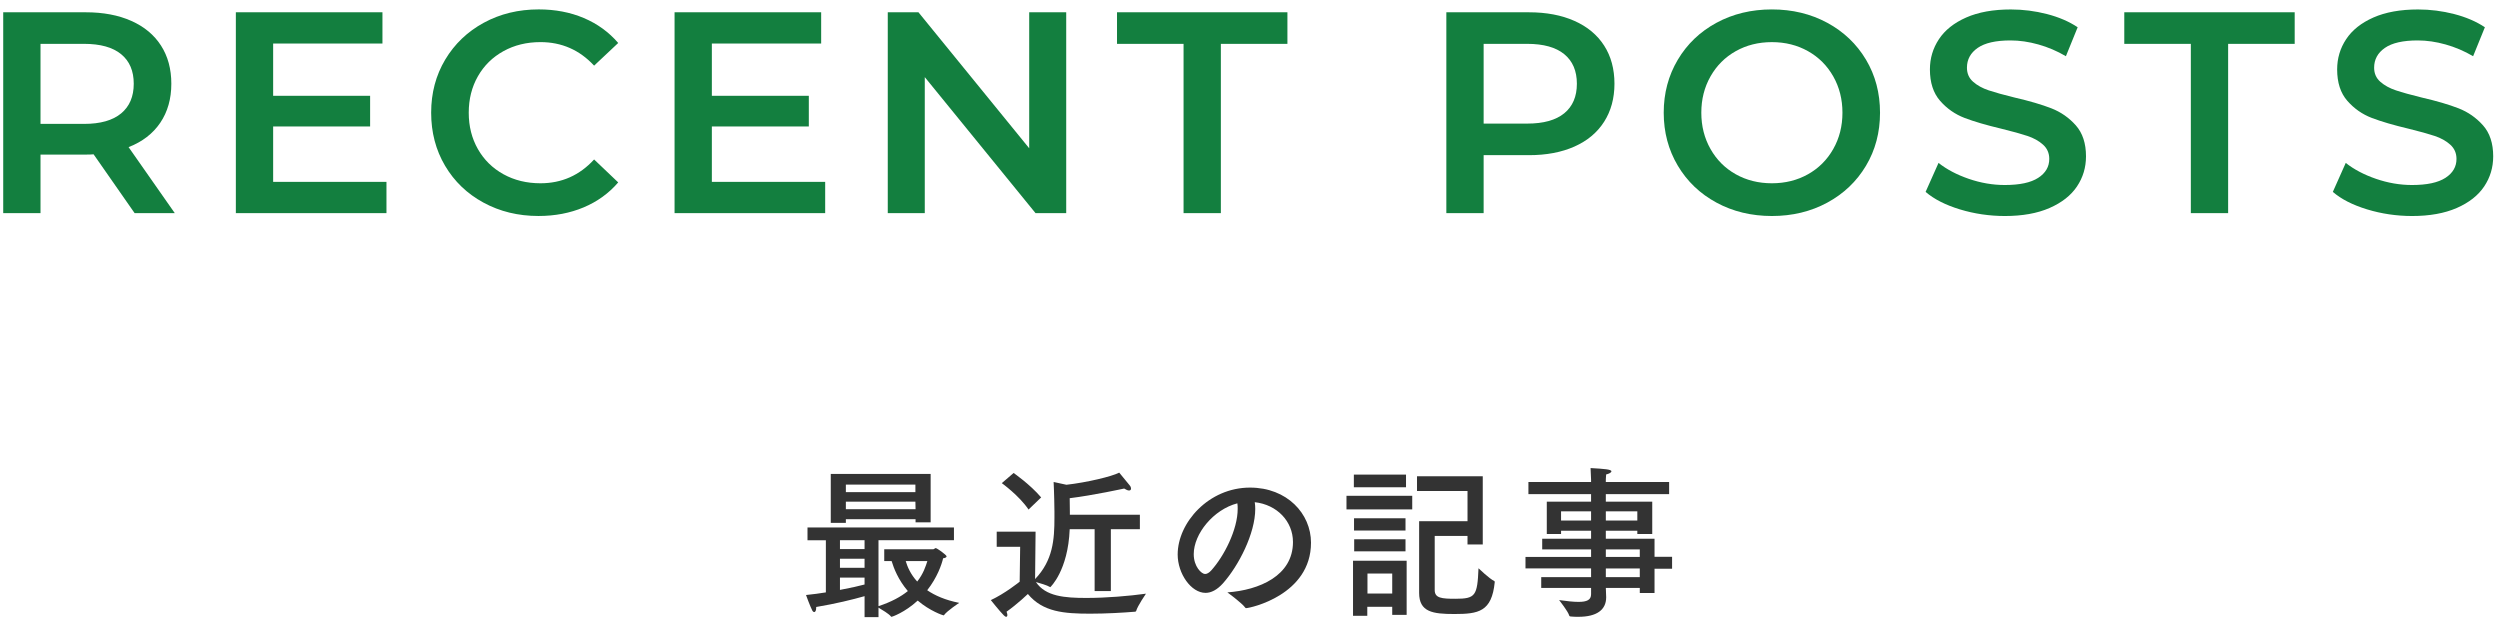
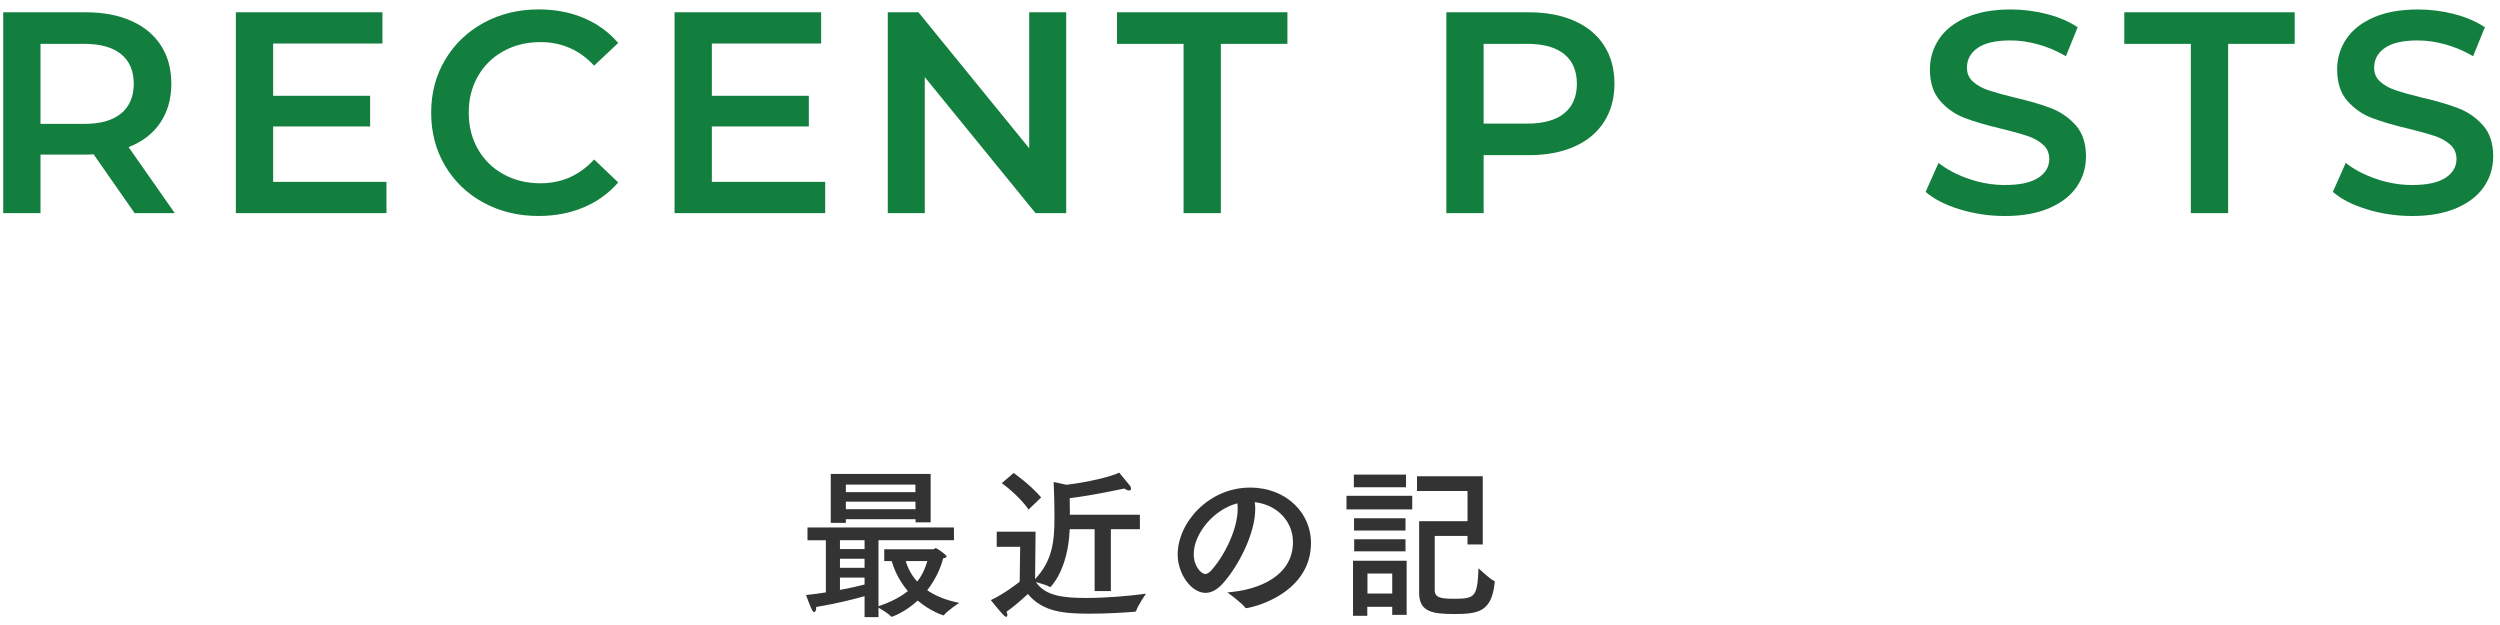
<svg xmlns="http://www.w3.org/2000/svg" enable-background="new 0 0 244 61" height="61" viewBox="0 0 244 61" width="244">
  <path d="m93.104 52.726h-7.363v6.435c1.265-.416 2.193-.929 2.865-1.473-.944-1.104-1.376-2.241-1.584-2.929h-.72v-1.153h4.786c.096 0 .144-.111.24-.111.128 0 1.057.672 1.057.8 0 .112-.16.177-.336.192-.144.624-.576 1.873-1.553 3.121.752.513 1.761.961 3.122 1.232 0 0-1.168.769-1.473 1.185-.016.032-.032.032-.064.032-.048 0-1.312-.416-2.513-1.44-1.265 1.168-2.513 1.584-2.545 1.584s-.048-.016-.064-.031c-.192-.257-.896-.673-1.217-.865v.929h-1.36v-2.049c-1.185.336-2.801.736-4.722 1.057v.08c0 .288-.096.416-.192.416-.064 0-.144-.064-.192-.16-.224-.432-.608-1.505-.608-1.505.672-.063 1.329-.16 1.937-.256v-5.09h-1.793v-1.249h14.294v1.248zm-2.272-1.746h-1.473v-.304h-6.803v.353h-1.473v-4.771h9.748v4.722zm-8.852 1.746v.864h2.401v-.864zm0 1.808v.881h2.401v-.881zm0 1.841v1.2c1.024-.191 1.873-.384 2.401-.528v-.672zm.576-9.076v.736h6.787v-.736zm0 1.665v.736h6.803l-.016-.736zm5.842 5.795c.16.544.464 1.28 1.121 2 .608-.768.832-1.504.992-2z" fill="#333" />
  <path d="m111.253 51.653h-2.833v6.034h-1.584v-6.034h-2.433c-.16 4.05-1.889 5.65-1.889 5.65-.016 0-.032 0-.048-.017-.256-.16-.96-.368-1.36-.479.944 1.408 2.817 1.552 4.93 1.552 1.953 0 4.193-.191 5.81-.416 0 0-.816 1.185-.96 1.697-.016.031-.048.063-.112.063-1.168.097-2.833.192-4.37.192-2.545 0-4.626-.16-6.083-1.921 0 0-1.057 1.009-2.081 1.729.048.128.08.24.08.32 0 .112-.048.176-.112.176s-.144-.048-.24-.144c-.4-.4-1.265-1.488-1.265-1.488 1.345-.608 2.817-1.793 2.817-1.793l.048-3.409h-2.289v-1.473h3.794l-.048 4.626c1.745-1.825 1.889-3.842 1.889-5.987 0-.191 0-.399 0-.592-.016-1.681-.08-2.897-.08-2.897l1.249.272c1.985-.225 4.418-.801 5.154-1.185 0 0 .768.929 1.024 1.248.096.112.128.225.128.305 0 .112-.064.192-.192.192-.112 0-.272-.064-.48-.192 0 0-2.977.656-5.314.944 0 .368.016.816.016 1.312v.304h6.834zm-10.868-1.921c-.913-1.36-2.609-2.577-2.609-2.577l1.152-.992s1.601 1.104 2.689 2.385z" fill="#333" />
  <path d="m122.512 49.668c0 2.401-1.617 5.538-3.153 7.268-.576.64-1.153.928-1.697.928-1.409 0-2.721-1.872-2.721-3.745 0-3.105 3.025-6.53 7.059-6.53 3.618 0 5.954 2.545 5.954 5.378 0 5.105-5.938 6.387-6.338 6.387-.032 0-.064-.017-.08-.049-.352-.479-1.745-1.488-1.745-1.488 3.105-.224 6.403-1.616 6.403-4.914 0-2.017-1.553-3.649-3.73-3.89.032.207.048.431.048.655zm-6.003 4.418c0 1.232.768 1.937 1.104 1.937.192 0 .4-.128.592-.336 1.265-1.393 2.593-4.001 2.593-6.019 0-.176 0-.368-.032-.544-2.336.608-4.257 2.978-4.257 4.962z" fill="#333" />
  <path d="m137.834 49.716h-6.418v-1.328h6.418zm-.544 10.293h-1.409v-.784h-2.433v.88h-1.393v-5.378h5.234v5.282zm-.063-12.453h-5.091v-1.232h5.091zm-.049 4.225h-5.025v-1.2h5.025zm0 2.032h-5.01v-1.183h5.01zm-3.713 2.162v1.953h2.416v-1.953zm11.252-2.833h-1.488v-.832h-3.201v5.282c0 .784.672.848 2.017.848 1.969 0 2.145-.288 2.257-2.977 0 0 1.104 1.057 1.521 1.232.048.016.063.063.063.128-.287 2.881-1.584 3.105-3.938 3.105-2.112 0-3.441-.192-3.441-2.065v-6.994h4.723v-2.945h-4.93v-1.44h6.418v6.658z" fill="#333" />
-   <path d="m162.908 48.228h-6.18v.736h4.531v3.153h-1.457v-.32h-3.074v.784h4.754v1.761h1.713v1.169h-1.713v2.369h-1.439v-.496h-3.314c.017.479.033.816.033.912 0 1.232-.929 1.904-2.705 1.904-.24 0-.496 0-.77-.031-.047 0-.111-.032-.127-.08-.112-.417-.992-1.521-.992-1.521.783.111 1.408.176 1.889.176.832 0 1.232-.192 1.232-.753v-.607h-4.866v-1.057h4.866v-.849h-6.402v-1.12h6.402v-.736h-4.771v-1.041h4.771v-.784h-2.93v.32h-1.393v-3.153h4.322v-.736h-6.115v-1.185h6.115v-.224s-.017-.544-.049-1.137c1.361.08 2.033.128 2.033.32 0 .112-.225.24-.512.304-.033.272-.033.656-.033.656v.08h6.18v1.186zm-10.549 1.68v.896h2.93v-.896zm4.37 0v.896h3.074v-.896zm0 3.714v.736h3.314v-.736zm0 1.857v.849h3.314v-.849z" fill="#333" />
  <g fill="#137f3f">
    <path d="m13.138 20.8-4.004-5.74c-.168.02-.42.028-.756.028h-4.424v5.712h-3.64v-19.6h8.064c1.699 0 3.178.279 4.438.84 1.26.56 2.226 1.362 2.898 2.408.672 1.045 1.008 2.286 1.008 3.724 0 1.475-.36 2.744-1.078 3.808-.719 1.064-1.75 1.858-3.094 2.38l4.508 6.44zm-1.316-15.512c-.822-.672-2.026-1.008-3.612-1.008h-4.256v7.812h4.256c1.586 0 2.791-.341 3.612-1.022s1.232-1.646 1.232-2.897-.41-2.213-1.232-2.885z" />
    <path d="m37.719 17.748v3.052h-14.7v-19.6h14.308v3.052h-10.668v5.096h9.464v2.996h-9.464v5.404z" />
    <path d="m47.191 19.777c-1.596-.867-2.847-2.066-3.752-3.598-.905-1.53-1.358-3.257-1.358-5.18s.457-3.649 1.372-5.181c.915-1.53 2.17-2.729 3.766-3.598 1.596-.868 3.383-1.302 5.362-1.302 1.605 0 3.07.28 4.396.84 1.325.56 2.445 1.372 3.36 2.437l-2.352 2.212c-1.419-1.531-3.164-2.297-5.236-2.297-1.344 0-2.548.295-3.612.883s-1.895 1.404-2.492 2.449c-.598 1.047-.896 2.233-.896 3.558s.298 2.511.896 3.556c.597 1.046 1.428 1.862 2.492 2.45s2.268.882 3.612.882c2.072 0 3.817-.774 5.236-2.324l2.352 2.24c-.915 1.064-2.04 1.876-3.374 2.437-1.334.56-2.805.84-4.41.84-1.979-.001-3.766-.435-5.362-1.304z" />
    <path d="m80.537 17.748v3.052h-14.7v-19.6h14.308v3.052h-10.668v5.096h9.464v2.996h-9.464v5.404z" />
    <path d="m104.062 1.2v19.6h-2.996l-10.808-13.273v13.273h-3.612v-19.6h2.996l10.808 13.271v-13.271z" />
    <path d="m115.516 4.28h-6.496v-3.08h16.632v3.08h-6.496v16.52h-3.64z" />
    <path d="m153.665 2.04c1.261.56 2.226 1.362 2.898 2.408.672 1.045 1.008 2.286 1.008 3.724 0 1.419-.336 2.655-1.008 3.71-.673 1.055-1.638 1.862-2.898 2.422-1.26.561-2.739.84-4.438.84h-4.424v5.656h-3.64v-19.6h8.063c1.7 0 3.179.279 4.439.84zm-.993 9.016c.82-.672 1.231-1.633 1.231-2.884 0-1.25-.411-2.212-1.231-2.884-.822-.672-2.026-1.008-3.613-1.008h-4.256v7.783h4.256c1.587 0 2.791-.335 3.613-1.007z" />
-     <path d="m167.531 19.777c-1.605-.867-2.865-2.071-3.78-3.611s-1.372-3.263-1.372-5.166c0-1.904.457-3.626 1.372-5.166s2.175-2.744 3.78-3.612 3.406-1.302 5.404-1.302c1.996 0 3.798.434 5.403 1.302s2.865 2.067 3.78 3.598c.914 1.531 1.372 3.258 1.372 5.181s-.458 3.649-1.372 5.18c-.915 1.531-2.175 2.73-3.78 3.598s-3.407 1.303-5.403 1.303c-1.997-.002-3.798-.436-5.404-1.305zm8.932-2.771c1.045-.588 1.867-1.409 2.464-2.464s.896-2.235.896-3.542-.299-2.487-.896-3.542-1.419-1.876-2.464-2.464-2.222-.883-3.527-.883c-1.308 0-2.483.295-3.529.883-1.045.588-1.866 1.409-2.463 2.464-.598 1.055-.896 2.235-.896 3.542s.299 2.487.896 3.542 1.418 1.876 2.463 2.464c1.046.588 2.222.882 3.529.882 1.305 0 2.482-.294 3.527-.882z" />
    <path d="m191.286 20.436c-1.409-.429-2.524-.998-3.347-1.708l1.261-2.828c.802.635 1.787 1.153 2.954 1.555 1.166.401 2.338.602 3.514.602 1.456 0 2.543-.233 3.262-.7.719-.466 1.078-1.082 1.078-1.848 0-.56-.201-1.022-.602-1.386-.402-.364-.91-.648-1.526-.854-.616-.205-1.456-.438-2.521-.7-1.493-.354-2.701-.709-3.625-1.063s-1.719-.91-2.381-1.666-.994-1.778-.994-3.066c0-1.082.295-2.066.883-2.954.588-.886 1.475-1.591 2.66-2.113s2.637-.784 4.354-.784c1.194 0 2.371.149 3.528.448s2.155.728 2.995 1.288l-1.147 2.827c-.858-.504-1.755-.886-2.688-1.147s-1.838-.393-2.715-.393c-1.438 0-2.506.243-3.207.729-.699.485-1.049 1.13-1.049 1.932 0 .561.199 1.018.602 1.372.4.355.91.635 1.525.84.616.206 1.457.439 2.521.7 1.456.336 2.65.687 3.584 1.05.933.364 1.731.92 2.394 1.666.662.747.994 1.755.994 3.024 0 1.083-.294 2.062-.882 2.94-.588.877-1.479 1.577-2.674 2.1s-2.651.784-4.368.784c-1.513-.003-2.974-.218-4.383-.647z" />
    <path d="m213.826 4.28h-6.496v-3.08h16.632v3.08h-6.496v16.52h-3.64z" />
    <path d="m231.031 20.436c-1.41-.429-2.525-.998-3.346-1.708l1.26-2.828c.803.635 1.787 1.153 2.953 1.555 1.167.401 2.339.602 3.515.602 1.456 0 2.543-.233 3.263-.7.718-.466 1.077-1.082 1.077-1.848 0-.56-.2-1.022-.603-1.386-.4-.364-.909-.648-1.525-.854-.615-.205-1.456-.438-2.52-.7-1.494-.354-2.702-.709-3.627-1.063-.924-.354-1.717-.91-2.379-1.666-.664-.756-.994-1.778-.994-3.066 0-1.082.293-2.066.882-2.954.588-.886 1.474-1.591 2.659-2.113s2.637-.784 4.354-.784c1.194 0 2.37.149 3.528.448 1.156.299 2.156.728 2.996 1.288l-1.148 2.827c-.859-.504-1.755-.886-2.688-1.147-.934-.262-1.84-.393-2.717-.393-1.438 0-2.506.243-3.205.729-.701.485-1.051 1.13-1.051 1.932 0 .561.201 1.018.602 1.372.402.355.91.635 1.527.84.615.206 1.455.439 2.52.7 1.456.336 2.65.687 3.584 1.05.934.364 1.73.92 2.395 1.666.662.747.993 1.755.993 3.024 0 1.083-.294 2.062-.882 2.94-.588.877-1.479 1.577-2.674 2.1-1.195.522-2.65.784-4.368.784-1.512-.003-2.972-.218-4.381-.647z" />
  </g>
  <path d="m0 0h244v61h-244z" fill="none" />
</svg>